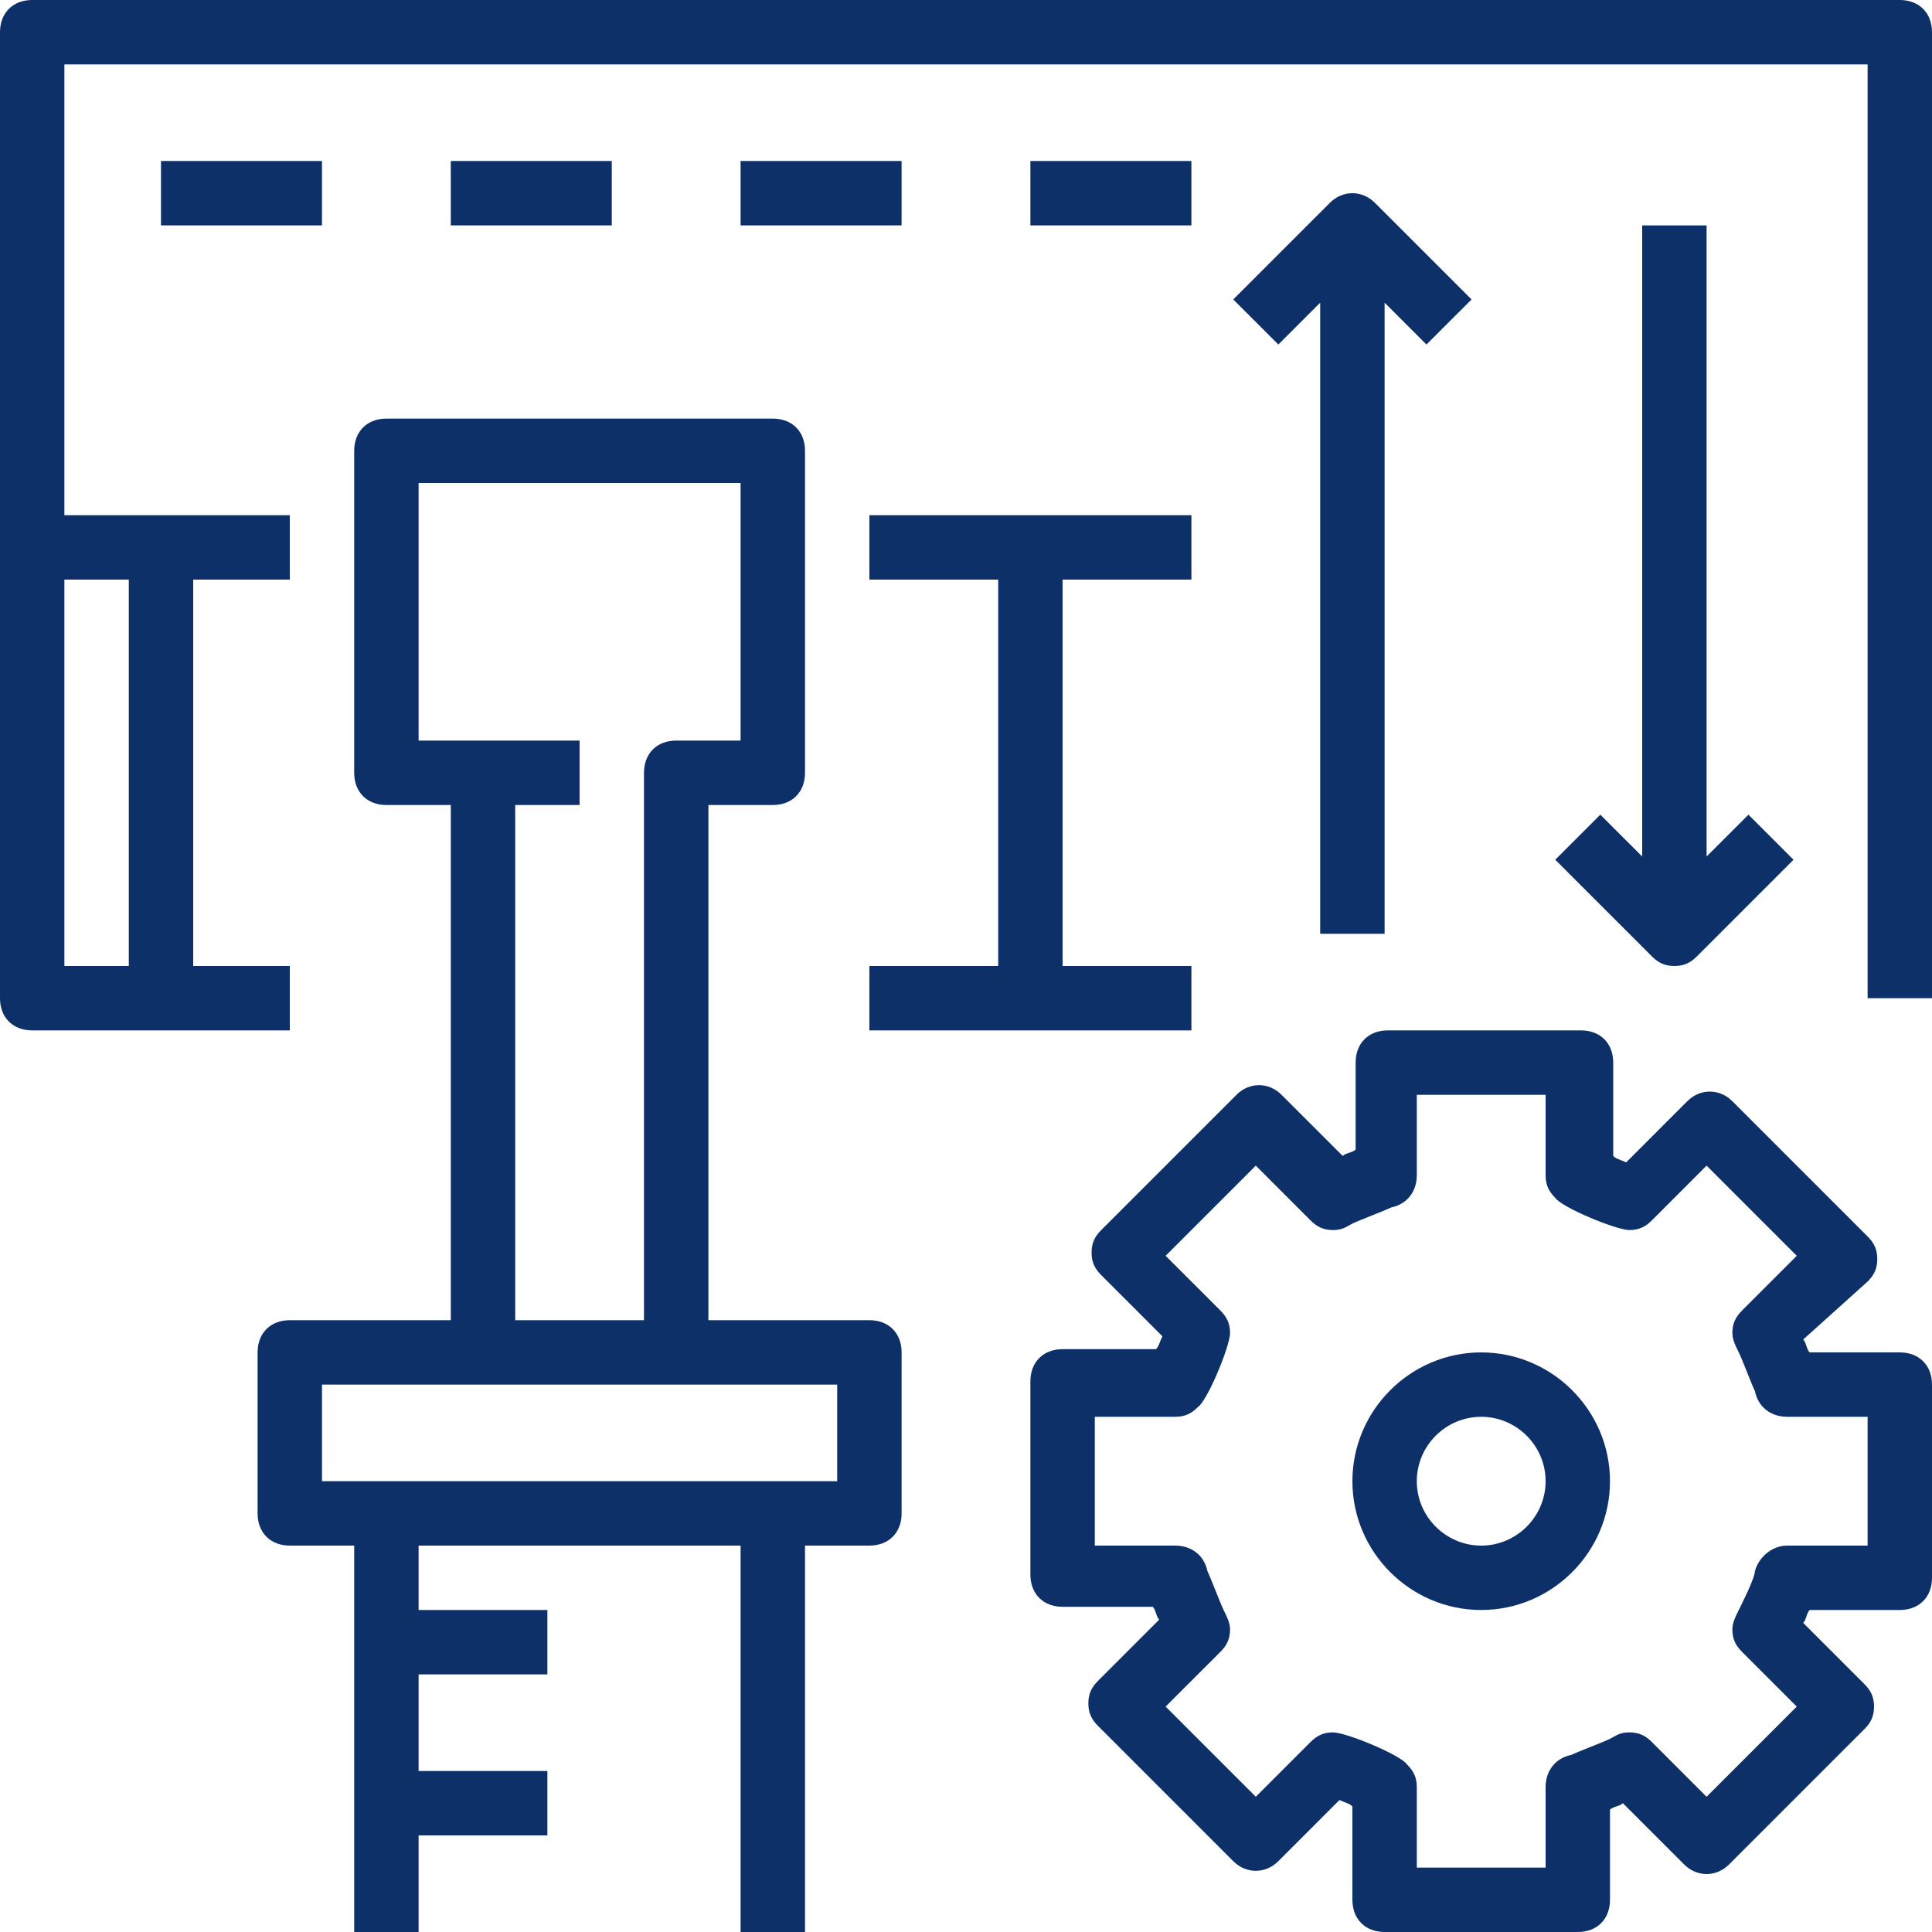
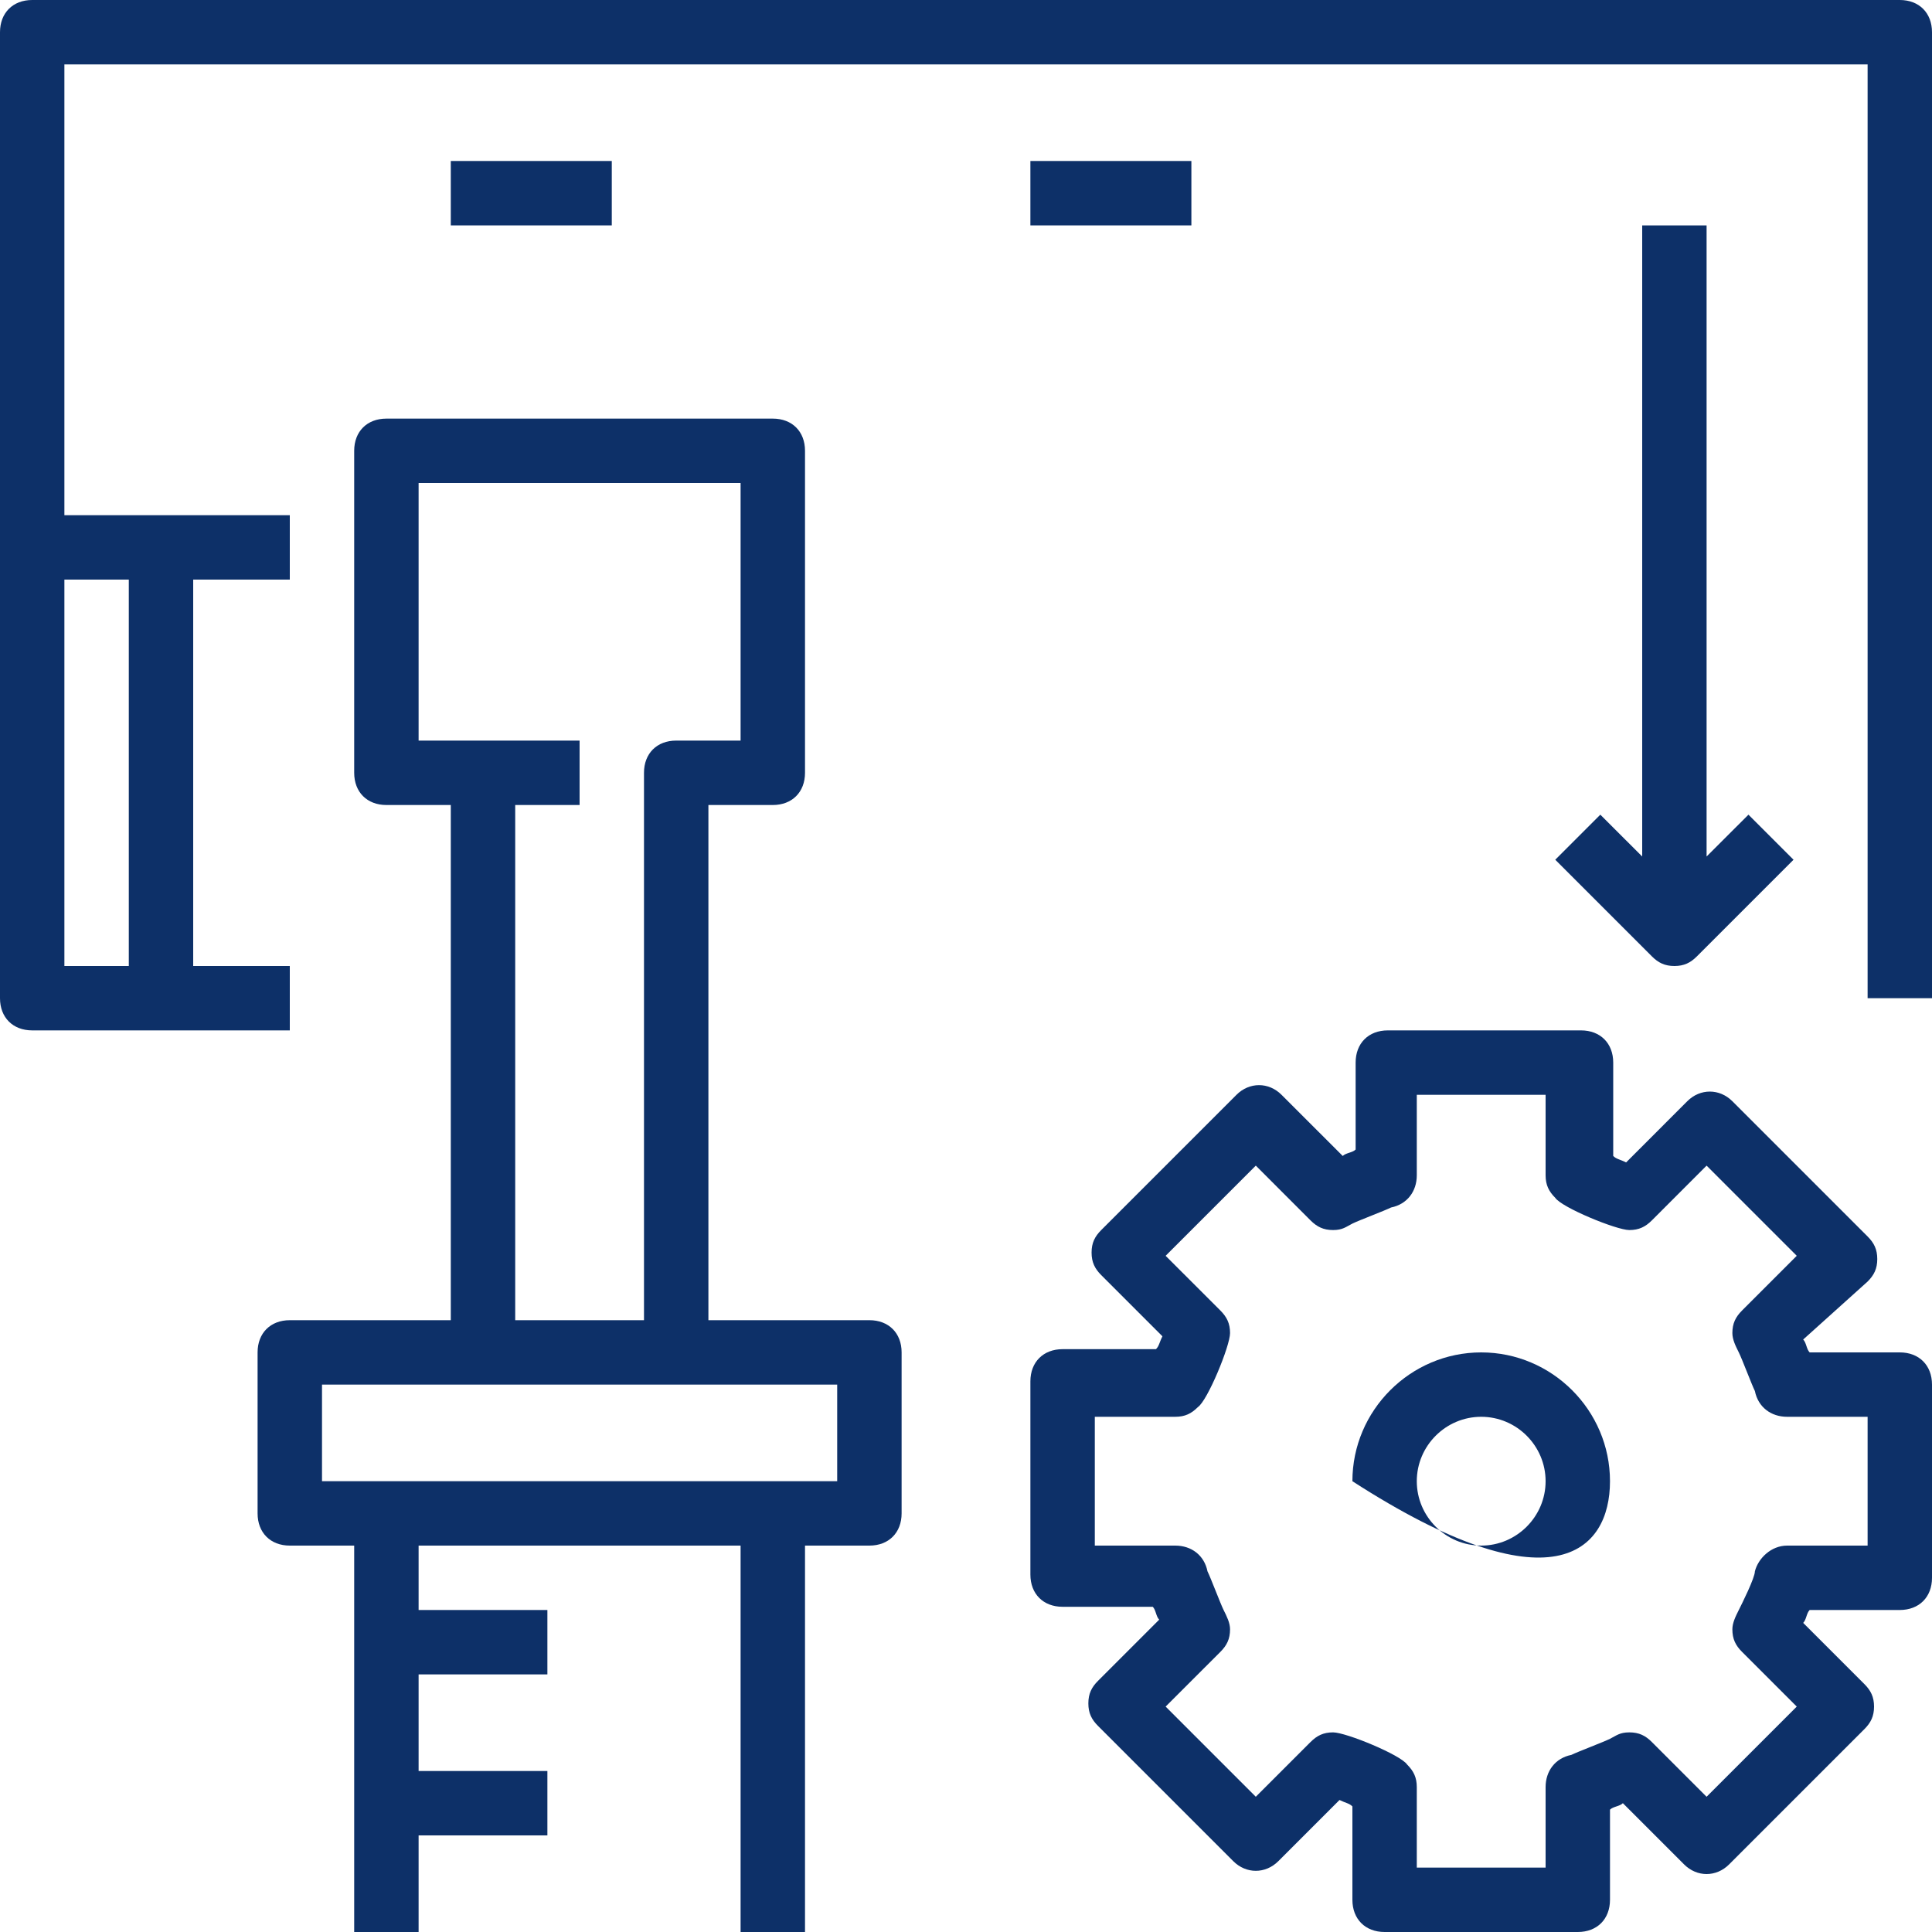
<svg xmlns="http://www.w3.org/2000/svg" width="64px" height="64px" viewBox="0 0 64 64" version="1.1">
  <title>technology</title>
  <g id="Page-1" stroke="none" stroke-width="1" fill="none" fill-rule="evenodd">
    <g id="A4-Landscape" transform="translate(-301, -488)" fill="#0D3068">
      <g id="Capa_1" transform="translate(301, 488)">
        <path d="M62.933,0 L1.067,0 C0.427,0 0,0.427 0,1.067 L0,33.067 C0,33.707 0.427,34.133 1.067,34.133 L9.6,34.133 L9.6,32 L6.4,32 L6.4,19.2 L9.6,19.2 L9.6,17.067 L2.133,17.067 L2.133,2.133 L61.867,2.133 L61.867,33.067 L64,33.067 L64,1.067 C64,0.427 63.573,0 62.933,0 L62.933,0 Z M4.267,19.2 L4.267,32 L2.133,32 L2.133,19.2 L4.267,19.2 L4.267,19.2 Z" id="Shape" />
        <path d="M28.8,43.733 L23.467,43.733 L23.467,26.667 L25.6,26.667 C26.24,26.667 26.667,26.24 26.667,25.6 L26.667,14.933 C26.667,14.293 26.24,13.867 25.6,13.867 L12.8,13.867 C12.16,13.867 11.733,14.293 11.733,14.933 L11.733,25.6 C11.733,26.24 12.16,26.667 12.8,26.667 L14.933,26.667 L14.933,43.733 L9.6,43.733 C8.96,43.733 8.533,44.16 8.533,44.8 L8.533,50.133 C8.533,50.773 8.96,51.2 9.6,51.2 L11.733,51.2 L11.733,64 L13.867,64 L13.867,60.8 L18.133,60.8 L18.133,58.667 L13.867,58.667 L13.867,55.467 L18.133,55.467 L18.133,53.333 L13.867,53.333 L13.867,51.2 L24.533,51.2 L24.533,64 L26.667,64 L26.667,51.2 L28.8,51.2 C29.44,51.2 29.867,50.773 29.867,50.133 L29.867,44.8 C29.867,44.16 29.44,43.733 28.8,43.733 L28.8,43.733 Z M13.867,24.533 L13.867,16 L24.533,16 L24.533,24.533 L22.4,24.533 C21.76,24.533 21.333,24.96 21.333,25.6 L21.333,43.733 L17.067,43.733 L17.067,26.667 L19.2,26.667 L19.2,24.533 L16,24.533 L13.867,24.533 L13.867,24.533 Z M27.733,49.067 L25.6,49.067 L12.8,49.067 L10.667,49.067 L10.667,45.867 L16,45.867 L22.4,45.867 L27.733,45.867 L27.733,49.067 L27.733,49.067 Z" id="Shape" />
-         <rect id="Rectangle-path" x="5.333" y="5.333" width="5.333" height="2.133" />
        <rect id="Rectangle-path" x="14.933" y="5.333" width="5.333" height="2.133" />
-         <rect id="Rectangle-path" x="24.533" y="5.333" width="5.333" height="2.133" />
        <rect id="Rectangle-path" x="34.133" y="5.333" width="5.333" height="2.133" />
-         <polygon id="Shape" points="28.8 19.2 33.067 19.2 33.067 32 28.8 32 28.8 34.133 39.467 34.133 39.467 32 35.2 32 35.2 19.2 39.467 19.2 39.467 17.067 28.8 17.067" />
        <path d="M62.933,44.8 L59.947,44.8 C59.84,44.693 59.84,44.48 59.733,44.373 L61.867,42.453 C62.08,42.24 62.187,42.027 62.187,41.707 C62.187,41.387 62.08,41.173 61.867,40.96 L57.387,36.48 C56.96,36.053 56.32,36.053 55.893,36.48 L53.867,38.507 C53.653,38.4 53.547,38.4 53.44,38.293 L53.44,35.2 C53.44,34.56 53.013,34.133 52.373,34.133 L45.973,34.133 C45.333,34.133 44.907,34.56 44.907,35.2 L44.907,38.08 C44.8,38.187 44.587,38.187 44.48,38.293 L42.453,36.267 C42.027,35.84 41.387,35.84 40.96,36.267 L36.48,40.747 C36.267,40.96 36.16,41.173 36.16,41.493 C36.16,41.813 36.267,42.027 36.48,42.24 L38.507,44.267 C38.4,44.48 38.4,44.587 38.293,44.693 L35.2,44.693 C34.56,44.693 34.133,45.12 34.133,45.76 L34.133,52.16 C34.133,52.8 34.56,53.227 35.2,53.227 L38.187,53.227 C38.293,53.333 38.293,53.547 38.4,53.653 L36.373,55.68 C36.16,55.893 36.053,56.107 36.053,56.427 C36.053,56.747 36.16,56.96 36.373,57.173 L40.853,61.653 C41.28,62.08 41.92,62.08 42.347,61.653 L44.373,59.627 C44.587,59.733 44.693,59.733 44.8,59.84 L44.8,62.933 C44.8,63.573 45.227,64 45.867,64 L52.267,64 C52.907,64 53.333,63.573 53.333,62.933 L53.333,59.947 C53.44,59.84 53.653,59.84 53.76,59.733 L55.787,61.76 C56.213,62.187 56.853,62.187 57.28,61.76 L61.76,57.28 C61.973,57.067 62.08,56.853 62.08,56.533 C62.08,56.213 61.973,56 61.76,55.787 L59.733,53.76 C59.84,53.653 59.84,53.44 59.947,53.333 L62.933,53.333 C63.573,53.333 64,52.907 64,52.267 L64,45.867 C64,45.227 63.573,44.8 62.933,44.8 L62.933,44.8 Z M61.867,51.2 L59.2,51.2 C58.667,51.2 58.24,51.627 58.133,52.053 C58.133,52.267 57.707,53.12 57.6,53.333 C57.493,53.547 57.387,53.76 57.387,53.973 C57.387,54.293 57.493,54.507 57.707,54.72 L59.52,56.533 L56.533,59.52 L54.72,57.707 C54.507,57.493 54.293,57.387 53.973,57.387 C53.653,57.387 53.547,57.493 53.333,57.6 C53.12,57.707 52.267,58.027 52.053,58.133 C51.52,58.24 51.2,58.667 51.2,59.2 L51.2,61.867 L46.933,61.867 L46.933,59.2 C46.933,58.88 46.827,58.667 46.613,58.453 C46.4,58.133 44.587,57.387 44.16,57.387 C43.84,57.387 43.627,57.493 43.413,57.707 L41.6,59.52 L38.613,56.533 L40.427,54.72 C40.64,54.507 40.747,54.293 40.747,53.973 C40.747,53.76 40.64,53.547 40.533,53.333 C40.427,53.12 40.107,52.267 40,52.053 C39.893,51.52 39.467,51.2 38.933,51.2 L36.267,51.2 L36.267,46.933 L38.933,46.933 C39.253,46.933 39.467,46.827 39.68,46.613 C40,46.4 40.747,44.587 40.747,44.16 C40.747,43.84 40.64,43.627 40.427,43.413 L38.613,41.6 L41.6,38.613 L43.413,40.427 C43.627,40.64 43.84,40.747 44.16,40.747 C44.48,40.747 44.587,40.64 44.8,40.533 C45.013,40.427 45.867,40.107 46.08,40 C46.613,39.893 46.933,39.467 46.933,38.933 L46.933,36.267 L51.2,36.267 L51.2,38.933 C51.2,39.253 51.307,39.467 51.52,39.68 C51.733,40 53.547,40.747 53.973,40.747 C54.293,40.747 54.507,40.64 54.72,40.427 L56.533,38.613 L59.52,41.6 L57.707,43.413 C57.493,43.627 57.387,43.84 57.387,44.16 C57.387,44.373 57.493,44.587 57.6,44.8 C57.707,45.013 58.027,45.867 58.133,46.08 C58.24,46.613 58.667,46.933 59.2,46.933 L61.867,46.933 L61.867,51.2 L61.867,51.2 Z" id="Shape" />
-         <path d="M49.067,44.8 C46.72,44.8 44.8,46.72 44.8,49.067 C44.8,51.413 46.72,53.333 49.067,53.333 C51.413,53.333 53.333,51.413 53.333,49.067 C53.333,46.72 51.413,44.8 49.067,44.8 L49.067,44.8 Z M49.067,51.2 C47.893,51.2 46.933,50.24 46.933,49.067 C46.933,47.893 47.893,46.933 49.067,46.933 C50.24,46.933 51.2,47.893 51.2,49.067 C51.2,50.24 50.24,51.2 49.067,51.2 L49.067,51.2 Z" id="Shape" />
-         <path d="M45.867,30.933 L45.867,10.027 L47.253,11.413 L48.747,9.92 L45.547,6.72 C45.12,6.293 44.48,6.293 44.053,6.72 L40.853,9.92 L42.347,11.413 L43.733,10.027 L43.733,30.933 L45.867,30.933 L45.867,30.933 Z" id="Shape" />
+         <path d="M49.067,44.8 C46.72,44.8 44.8,46.72 44.8,49.067 C51.413,53.333 53.333,51.413 53.333,49.067 C53.333,46.72 51.413,44.8 49.067,44.8 L49.067,44.8 Z M49.067,51.2 C47.893,51.2 46.933,50.24 46.933,49.067 C46.933,47.893 47.893,46.933 49.067,46.933 C50.24,46.933 51.2,47.893 51.2,49.067 C51.2,50.24 50.24,51.2 49.067,51.2 L49.067,51.2 Z" id="Shape" />
        <path d="M54.4,7.467 L54.4,28.373 L53.013,26.987 L51.52,28.48 L54.72,31.68 C54.933,31.893 55.147,32 55.467,32 C55.787,32 56,31.893 56.213,31.68 L59.413,28.48 L57.92,26.987 L56.533,28.373 L56.533,7.467 L54.4,7.467 L54.4,7.467 Z" id="Shape" />
      </g>
    </g>
  </g>
</svg>